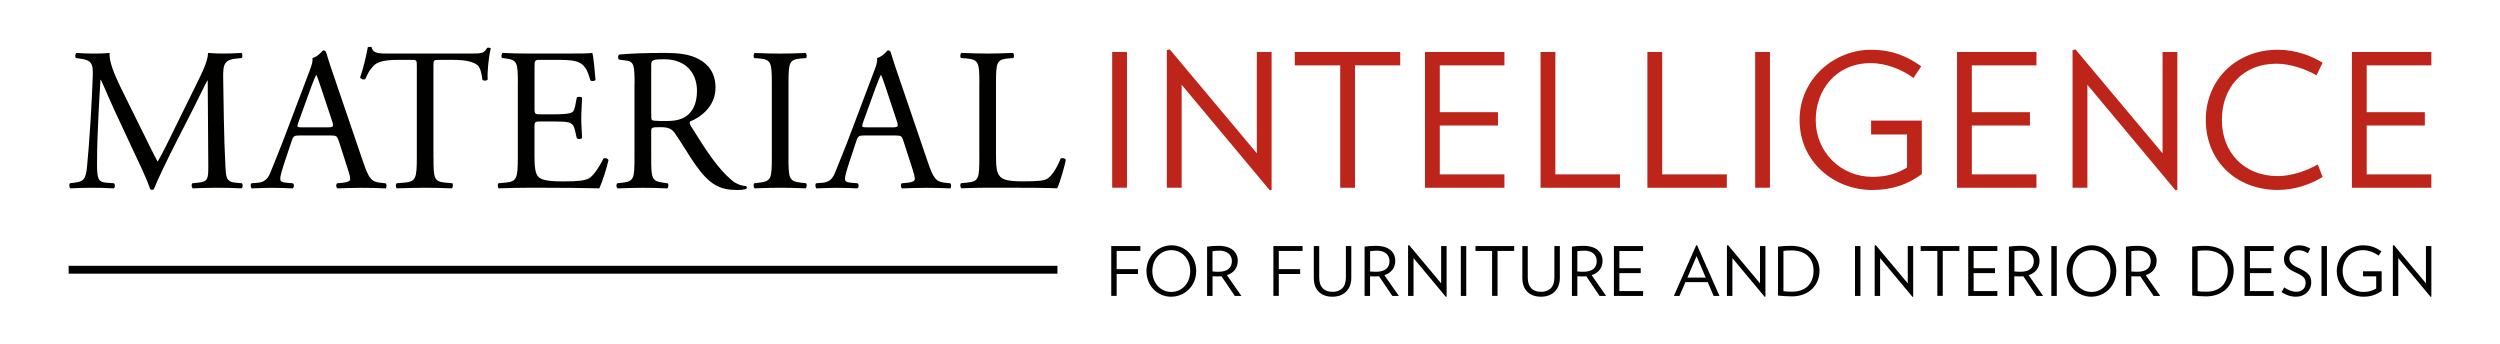
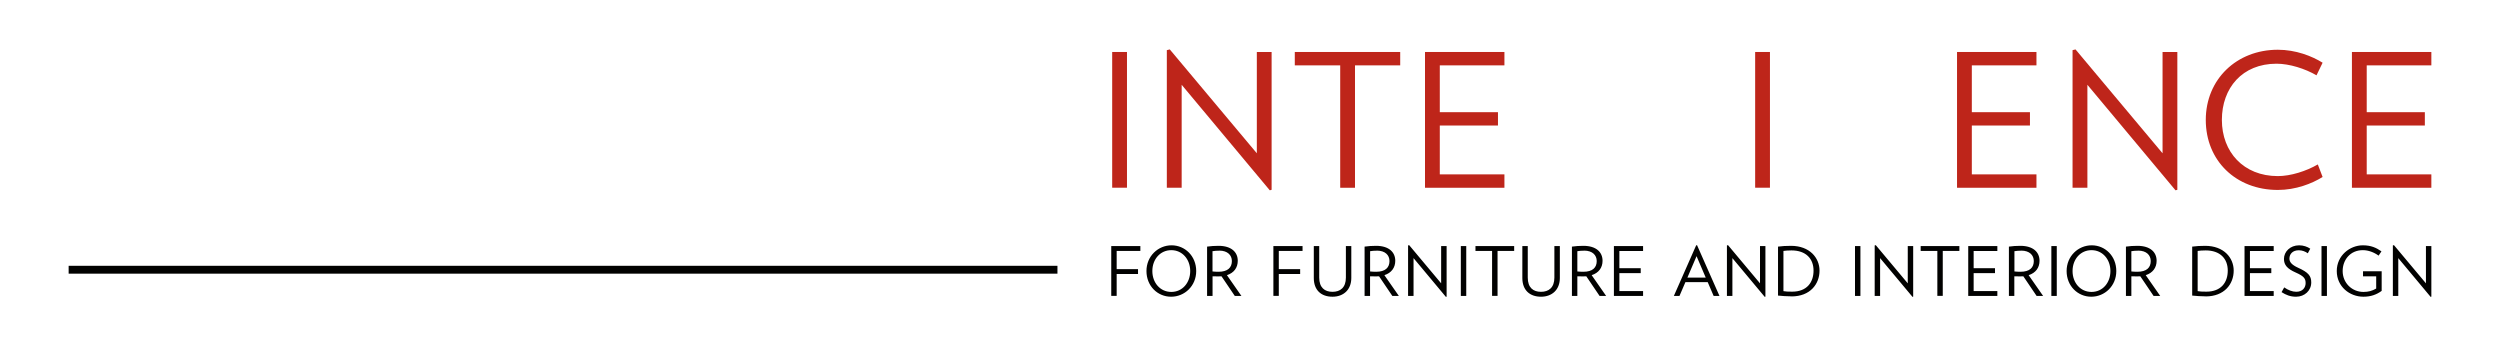
<svg xmlns="http://www.w3.org/2000/svg" id="Layer_1" viewBox="0 0 480 66">
  <defs>
    <style>.cls-1{fill:#fff;}.cls-2{fill:#010100;}.cls-3{fill:#be251a;}</style>
  </defs>
-   <rect class="cls-1" width="480" height="66" />
  <path class="cls-2" d="M214.4,48.18v3.49h4.1v.94h-4.1v4.2h-1.04v-9.57h5.59v.94h-4.55ZM224.84,56.97c-2.58,0-4.72-2.06-4.72-4.93s2.24-4.94,4.82-4.94,4.73,2.07,4.73,4.94-2.23,4.93-4.82,4.93ZM224.89,48.03c-2.13,0-3.64,1.75-3.64,4.01s1.52,4.01,3.64,4.01,3.63-1.75,3.63-4.01-1.52-4.01-3.63-4.01ZM237.08,56.82l-2.55-3.77c-.21,0-.42.02-.64.02-.31,0-.77-.02-1.08-.02v3.77h-1.05v-9.47c.71-.1,1.41-.15,2.21-.15,2.46,0,3.68,1.22,3.68,2.87,0,1.33-.74,2.33-2.08,2.76l2.78,3.99h-1.26ZM234.12,48.13c-.44,0-.98.03-1.32.1v3.89c.31.04.79.06,1.16.06,1.78,0,2.56-.82,2.56-2.06,0-1.13-.84-2-2.4-2ZM245.53,48.18v3.49h4.1v.94h-4.1v4.2h-1.04v-9.57h5.6v.94h-4.56ZM255.84,56.97c-2.2,0-3.59-1.28-3.59-3.59v-6.14h1.04v6.06c0,1.92,1.05,2.73,2.55,2.73s2.57-.82,2.57-2.73v-6.06h1.04v6.14c0,2.22-1.47,3.59-3.61,3.59ZM267.33,56.82l-2.55-3.77c-.21,0-.42.02-.64.02-.32,0-.77-.02-1.09-.02v3.77h-1.05v-9.47c.71-.1,1.41-.15,2.21-.15,2.46,0,3.68,1.22,3.68,2.87,0,1.33-.74,2.33-2.09,2.76l2.78,3.99h-1.27ZM264.38,48.13c-.44,0-.98.03-1.32.1v3.89c.31.04.8.06,1.16.06,1.78,0,2.56-.82,2.56-2.06,0-1.13-.83-2-2.41-2ZM277.61,57l-6.21-7.44v7.26h-1.05v-9.7l.21-.05,6.14,7.33v-7.15h1.05v9.71l-.13.04ZM280.48,56.82v-9.57h1.04v9.57h-1.04ZM287.53,48.18v8.63h-1.05v-8.63h-3.19v-.94h7.43v.94h-3.18ZM295.88,56.97c-2.19,0-3.59-1.28-3.59-3.59v-6.14h1.04v6.06c0,1.92,1.04,2.73,2.54,2.73s2.57-.82,2.57-2.73v-6.06h1.05v6.14c0,2.22-1.47,3.59-3.62,3.59ZM307.12,56.82l-2.55-3.77c-.21,0-.42.02-.64.02-.31,0-.77-.02-1.08-.02v3.77h-1.04v-9.47c.7-.1,1.41-.15,2.2-.15,2.47,0,3.68,1.22,3.68,2.87,0,1.33-.74,2.33-2.09,2.76l2.78,3.99h-1.27ZM304.17,48.13c-.45,0-.98.03-1.32.1v3.89c.31.04.8.06,1.16.06,1.79,0,2.56-.82,2.56-2.06,0-1.13-.83-2-2.4-2ZM309.87,56.82v-9.57h5.6v.94h-4.55v3.31h4.1v.94h-4.1v3.45h4.55v.93h-5.6ZM329.02,56.82l-1.14-2.65h-4.28l-1.14,2.65h-1.08l4.29-9.73h.17l4.3,9.73h-1.12ZM325.74,49.18l-1.76,4.12h3.52l-1.76-4.12ZM338.83,57l-6.21-7.44v7.26h-1.05v-9.7l.21-.05,6.14,7.33v-7.15h1.04v9.71l-.13.04ZM343.96,56.9c-.97,0-1.84-.08-2.58-.15v-9.4c.73-.1,1.52-.15,2.5-.15,3.58,0,5.47,2.31,5.47,4.76,0,2.57-1.79,4.95-5.38,4.95ZM343.96,48.08c-.58,0-1.2.04-1.54.1v7.72c.41.08.91.1,1.67.1,2.82,0,4.11-1.77,4.11-4.05s-1.46-3.87-4.24-3.87ZM356.16,56.82v-9.57h1.04v9.57h-1.04ZM367.2,57l-6.22-7.44v7.26h-1.04v-9.7l.21-.05,6.14,7.33v-7.15h1.04v9.71l-.13.04ZM373.01,48.18v8.63h-1.04v-8.63h-3.2v-.94h7.43v.94h-3.18ZM377.9,56.82v-9.57h5.59v.94h-4.55v3.31h4.1v.94h-4.1v3.45h4.55v.93h-5.59ZM391.03,56.82l-2.55-3.77c-.21,0-.42.02-.64.02-.32,0-.77-.02-1.09-.02v3.77h-1.04v-9.47c.7-.1,1.41-.15,2.2-.15,2.47,0,3.68,1.22,3.68,2.87,0,1.33-.74,2.33-2.09,2.76l2.78,3.99h-1.27ZM388.09,48.13c-.44,0-.98.03-1.32.1v3.89c.31.04.8.06,1.16.06,1.79,0,2.56-.82,2.56-2.06,0-1.13-.83-2-2.4-2ZM393.86,56.82v-9.57h1.04v9.57h-1.04ZM401.52,56.97c-2.58,0-4.73-2.06-4.73-4.93s2.23-4.94,4.82-4.94,4.72,2.07,4.72,4.94-2.23,4.93-4.81,4.93ZM401.57,48.03c-2.13,0-3.64,1.75-3.64,4.01s1.51,4.01,3.64,4.01,3.63-1.75,3.63-4.01-1.52-4.01-3.63-4.01ZM413.49,56.82l-2.55-3.77c-.21,0-.42.02-.64.02-.31,0-.77-.02-1.08-.02v3.77h-1.04v-9.47c.7-.1,1.41-.15,2.21-.15,2.47,0,3.68,1.22,3.68,2.87,0,1.33-.75,2.33-2.09,2.76l2.78,3.99h-1.27ZM410.54,48.13c-.44,0-.98.03-1.32.1v3.89c.31.04.8.06,1.16.06,1.79,0,2.56-.82,2.56-2.06,0-1.13-.83-2-2.4-2ZM423.49,56.9c-.97,0-1.84-.08-2.59-.15v-9.4c.74-.1,1.53-.15,2.5-.15,3.59,0,5.47,2.31,5.47,4.76,0,2.57-1.79,4.95-5.38,4.95ZM423.49,48.08c-.57,0-1.2.04-1.54.1v7.72c.41.08.91.1,1.67.1,2.82,0,4.11-1.77,4.11-4.05s-1.46-3.87-4.24-3.87ZM430.95,56.82v-9.57h5.6v.94h-4.56v3.31h4.1v.94h-4.1v3.45h4.56v.93h-5.6ZM440.83,56.97c-1.08,0-1.93-.34-2.77-.88l.51-.91c.73.52,1.57.84,2.31.84,1.23,0,1.8-.81,1.8-1.67s-.33-1.33-1.89-2.02c-1.66-.73-2.27-1.47-2.27-2.62,0-1.38,1.18-2.61,2.92-2.61.81,0,1.58.27,2.13.65l-.47.88c-.47-.34-1.09-.58-1.72-.58-1.2,0-1.81.73-1.81,1.6,0,.67.46,1.2,1.63,1.74,2,.9,2.56,1.57,2.56,2.84,0,1.56-1.27,2.74-2.92,2.74ZM445.73,56.82v-9.57h1.04v9.57h-1.04ZM457.28,52.08v3.77c-.97.71-2.08,1.12-3.5,1.12-2.65,0-5.12-1.94-5.12-4.93s2.53-4.94,5-4.94c1.58,0,2.57.46,3.58,1.16l-.55.82c-.88-.64-1.98-1.05-3.02-1.05-2.45,0-3.88,1.89-3.88,4.01,0,2.26,1.76,4.01,4,4.01.93,0,1.68-.2,2.44-.65v-2.34h-2.53v-.98h3.58ZM466.68,57l-6.21-7.44v7.26h-1.04v-9.7l.21-.05,6.14,7.33v-7.15h1.04v9.71l-.13.04Z" />
-   <path class="cls-2" d="M27.54,25.62c.9,1.83,1.76,3.63,2.69,5.35h.08c1.05-1.83,2.03-3.87,3-5.86l3.67-7.45c1.75-3.55,2.89-5.7,2.97-7.5,1.33.12,2.15.12,2.93.12.98,0,2.26-.04,3.48-.12.23.16.23.82.04.98l-.82.08c-2.46.23-2.77.98-2.73,3.71.08,4.13.12,11.36.43,16.97.12,1.95.07,3.01,1.91,3.17l1.25.11c.23.24.2.82-.08.98-1.6-.08-3.2-.11-4.61-.11s-3.12.04-4.73.11c-.27-.19-.31-.74-.07-.98l1.13-.11c1.91-.2,1.91-.83,1.91-3.32l-.11-16.27h-.08c-.27.43-1.76,3.55-2.54,5.07l-3.48,6.83c-1.76,3.44-3.51,7.11-4.22,8.9-.08.12-.23.16-.39.16-.08,0-.28-.04-.35-.16-.67-2.07-2.54-5.9-3.44-7.81l-3.51-7.53c-.83-1.79-1.65-3.82-2.5-5.62h-.08c-.16,2.42-.27,4.69-.39,6.95-.12,2.38-.27,5.85-.27,9.17,0,2.89.23,3.51,1.76,3.63l1.49.11c.27.24.23.86-.04.98-1.33-.08-2.85-.11-4.33-.11-1.25,0-2.66.04-3.99.11-.23-.19-.31-.78-.08-.98l.86-.11c1.64-.24,2.19-.47,2.42-3.2.23-2.58.43-4.72.66-8.58.2-3.24.35-6.57.43-8.71.08-2.46-.24-3.05-2.62-3.36l-.62-.08c-.2-.23-.16-.82.15-.98,1.17.08,2.11.12,3.09.12.9,0,1.95,0,3.24-.12-.15,1.52.83,3.95,2.03,6.44l4.45,9.02ZM65.01,26.99c-.28-.86-.43-.98-1.6-.98h-5.89c-.98,0-1.21.12-1.48.94l-1.37,4.1c-.59,1.76-.86,2.81-.86,3.24,0,.47.2.71,1.13.79l1.29.11c.28.2.28.82-.08.98-1.02-.08-2.23-.08-4.06-.11-1.29,0-2.69.08-3.74.11-.24-.15-.31-.78-.08-.98l1.29-.11c.93-.08,1.79-.51,2.34-1.91.7-1.8,1.8-4.33,3.43-8.71l3.99-10.54c.54-1.4.78-2.14.66-2.77.93-.27,1.6-.98,2.03-1.48.24,0,.51.08.59.35.51,1.72,1.13,3.52,1.72,5.23l5.35,15.69c1.13,3.35,1.64,3.95,3.32,4.14l1.05.11c.27.2.2.82,0,.98-1.6-.08-2.97-.11-4.73-.11-1.87,0-3.35.08-4.49.11-.31-.15-.35-.78-.08-.98l1.13-.11c.82-.08,1.37-.31,1.37-.71,0-.43-.2-1.13-.51-2.07l-1.71-5.31ZM57.28,23.51c-.31.9-.27.94.82.94h4.8c1.13,0,1.21-.15.86-1.21l-2.11-6.36c-.31-.94-.67-1.99-.9-2.46h-.07c-.12.19-.51,1.13-.94,2.3l-2.46,6.79ZM83.23,30.19c0,4.09.08,4.68,2.34,4.88l1.25.11c.24.15.15.86-.08.98-2.23-.08-3.55-.11-5.11-.11s-2.93.04-5.43.11c-.23-.11-.31-.78,0-.98l1.41-.11c2.22-.2,2.42-.79,2.42-4.88V12.74c0-1.21,0-1.25-1.17-1.25h-2.15c-1.68,0-3.83.08-4.8.98-.94.86-1.33,1.72-1.76,2.69-.31.23-.86.03-1.01-.28.62-1.75,1.21-4.25,1.48-5.81.11-.08.62-.12.74,0,.24,1.25,1.52,1.21,3.32,1.21h15.81c2.11,0,2.46-.08,3.04-1.09.2-.08.62-.04.7.12-.43,1.6-.7,4.76-.59,5.93-.15.31-.82.31-1.01.08-.12-.98-.39-2.42-.98-2.84-.9-.67-2.38-.98-4.53-.98h-2.77c-1.17,0-1.13.04-1.13,1.33v17.37ZM99.43,16.14c0-4.06-.08-4.65-2.38-4.92l-.63-.08c-.23-.15-.15-.86.08-.98,1.68.08,3,.12,4.61.12h7.34c2.5,0,4.8,0,5.27-.12.24.66.47,3.48.62,5.19-.15.23-.78.31-.98.08-.58-1.83-.93-3.2-2.97-3.7-.82-.2-2.07-.24-3.78-.24h-2.81c-1.17,0-1.17.08-1.17,1.56v7.81c0,1.09.12,1.09,1.29,1.09h2.26c1.64,0,2.85-.08,3.32-.24.47-.15.74-.39.93-1.36l.31-1.6c.2-.23.86-.23,1.01.04,0,.94-.15,2.46-.15,3.95,0,1.4.15,2.89.15,3.75-.15.27-.81.27-1.01.03l-.35-1.52c-.15-.7-.43-1.29-1.21-1.49-.55-.15-1.48-.19-3.01-.19h-2.26c-1.17,0-1.29.04-1.29,1.05v5.51c0,2.07.12,3.4.74,4.06.47.47,1.29.89,4.72.89,3,0,4.14-.15,5-.59.7-.39,1.75-1.75,2.77-3.78.28-.2.82-.08.98.28-.28,1.37-1.25,4.37-1.76,5.42-3.51-.08-6.99-.11-10.46-.11h-3.51c-1.68,0-3,.04-5.31.11-.24-.11-.31-.74-.08-.98l1.29-.11c2.22-.2,2.42-.79,2.42-4.88v-14.05ZM121.84,16.17c0-3.7-.11-4.37-1.72-4.56l-1.25-.16c-.27-.2-.27-.82.05-.98,2.18-.2,4.88-.31,8.7-.31,2.42,0,4.73.2,6.52,1.18,1.87.98,3.24,2.73,3.24,5.46,0,3.71-2.93,5.74-4.88,6.52-.2.23,0,.62.19.94,3.13,5.03,5.2,8.15,7.85,10.38.66.58,1.64,1.01,2.69,1.09.19.08.23.39.04.55-.35.12-.97.2-1.72.2-3.32,0-5.31-.98-8.08-4.92-1.02-1.44-2.62-4.14-3.83-5.89-.58-.86-1.21-1.25-2.77-1.25-1.76,0-1.84.03-1.84.86v4.92c0,4.09.08,4.56,2.34,4.88l.82.11c.24.2.15.86-.08.98-1.76-.08-3.09-.11-4.65-.11-1.64,0-3.04.04-4.88.11-.24-.11-.31-.7-.08-.98l.98-.11c2.26-.28,2.34-.79,2.34-4.88v-14.02ZM125.04,21.76c0,.71,0,1.13.12,1.29.12.11.7.19,2.69.19,1.41,0,2.89-.16,4.02-1.01,1.05-.82,1.95-2.19,1.95-4.84,0-3.08-1.91-6.01-6.25-6.01-2.42,0-2.54.16-2.54,1.25v9.13ZM148.19,16.22c0-4.14-.08-4.8-2.38-4.99l-.98-.08c-.24-.15-.16-.86.08-.98,1.95.08,3.28.12,4.92.12s2.89-.04,4.84-.12c.24.12.31.82.08.98l-.98.08c-2.3.19-2.38.86-2.38,4.99v13.9c0,4.13.08,4.68,2.38,4.95l.98.11c.23.15.16.86-.08.98-1.95-.08-3.28-.11-4.84-.11-1.64,0-2.97.04-4.92.11-.23-.11-.31-.74-.08-.98l.98-.11c2.3-.28,2.38-.83,2.38-4.95v-13.9ZM173.44,26.99c-.28-.86-.43-.98-1.6-.98h-5.89c-.97,0-1.21.12-1.49.94l-1.36,4.1c-.58,1.76-.86,2.81-.86,3.24,0,.47.2.71,1.13.79l1.29.11c.27.2.27.82-.08.98-1.01-.08-2.22-.08-4.06-.11-1.29,0-2.69.08-3.75.11-.23-.15-.31-.78-.08-.98l1.29-.11c.94-.08,1.8-.51,2.34-1.91.7-1.8,1.8-4.33,3.43-8.71l3.98-10.54c.55-1.4.78-2.14.66-2.77.94-.27,1.6-.98,2.03-1.48.23,0,.51.08.59.35.51,1.72,1.13,3.52,1.72,5.23l5.35,15.69c1.13,3.35,1.64,3.95,3.31,4.14l1.05.11c.27.2.2.82,0,.98-1.6-.08-2.97-.11-4.72-.11-1.87,0-3.36.08-4.49.11-.31-.15-.35-.78-.08-.98l1.13-.11c.82-.08,1.37-.31,1.37-.71,0-.43-.2-1.13-.5-2.07l-1.72-5.31ZM165.71,23.51c-.31.9-.27.94.82.94h4.8c1.13,0,1.21-.15.86-1.21l-2.11-6.36c-.31-.94-.66-1.99-.9-2.46h-.08c-.12.19-.51,1.13-.94,2.3l-2.46,6.79ZM188.04,16.14c0-4.1-.08-4.72-2.54-4.92l-.98-.08c-.23-.15-.16-.86.08-.98,2.18.08,3.51.12,5.07.12s2.85-.04,4.8-.12c.24.12.31.82.08.98l-.94.08c-2.3.19-2.38.82-2.38,4.92v13.58c0,2.46.12,3.47.82,4.21.43.43,1.17.89,4.25.89,3.32,0,4.14-.15,4.77-.5.78-.47,1.79-1.88,2.57-3.87.23-.2.98-.04.98.24,0,.43-1.09,4.41-1.64,5.46-1.99-.08-5.7-.11-9.72-.11h-3.59c-1.64,0-2.89.04-5.07.11-.24-.11-.31-.74-.08-.98l1.17-.11c2.26-.24,2.34-.79,2.34-4.88v-14.05Z" />
  <rect class="cls-3" x="213.54" y="9.98" width="2.84" height="26.06" />
  <polygon class="cls-3" points="243.8 36.54 226.88 16.28 226.88 36.05 224.03 36.05 224.03 9.63 224.6 9.49 241.31 29.43 241.31 9.98 244.15 9.98 244.15 36.44 243.8 36.54" />
  <polygon class="cls-3" points="260.16 12.55 260.16 36.05 257.32 36.05 257.32 12.55 248.6 12.55 248.6 9.98 268.84 9.98 268.84 12.55 260.16 12.55" />
  <polygon class="cls-3" points="273.6 36.05 273.6 9.98 288.85 9.98 288.85 12.55 276.44 12.55 276.44 21.54 287.61 21.54 287.61 24.1 276.44 24.1 276.44 33.48 288.85 33.48 288.85 36.05 273.6 36.05" />
-   <polygon class="cls-3" points="295.79 36.05 295.79 9.98 298.63 9.98 298.63 33.48 311.04 33.48 311.04 36.05 295.79 36.05" />
-   <polygon class="cls-3" points="316.3 36.05 316.3 9.98 319.14 9.98 319.14 33.48 331.55 33.48 331.55 36.05 316.3 36.05" />
  <rect class="cls-3" x="336.99" y="9.98" width="2.84" height="26.06" />
-   <path class="cls-3" d="M368.99,23.14v10.28c-2.63,1.96-5.65,3.06-9.53,3.06-7.22,0-13.94-5.3-13.94-13.44s6.9-13.48,13.62-13.48c4.3,0,7,1.25,9.74,3.17l-1.49,2.24c-2.38-1.74-5.37-2.85-8.21-2.85-6.68,0-10.56,5.16-10.56,10.92,0,6.15,4.8,10.91,10.88,10.91,2.56,0,4.59-.53,6.65-1.78v-6.36h-6.9v-2.66h9.74Z" />
  <polygon class="cls-3" points="375.75 36.05 375.75 9.98 391 9.98 391 12.55 378.59 12.55 378.59 21.54 389.75 21.54 389.75 24.1 378.59 24.1 378.59 33.48 391 33.48 391 36.05 375.75 36.05" />
  <polygon class="cls-3" points="417.7 36.54 400.78 16.28 400.78 36.05 397.93 36.05 397.93 9.63 398.5 9.49 415.21 29.43 415.21 9.98 418.05 9.98 418.05 36.44 417.7 36.54" />
  <path class="cls-3" d="M437.34,36.47c-8.04,0-13.83-5.62-13.83-13.44s5.94-13.48,13.83-13.48c3.45,0,6.54,1.21,8.6,2.49l-1.17,2.42c-2.2-1.28-5.19-2.23-7.68-2.23-6.58,0-10.49,4.66-10.49,10.8s4.16,10.78,10.74,10.78c2.49,0,5.47-.96,7.68-2.24l.92,2.41c-2.06,1.28-5.15,2.49-8.6,2.49Z" />
  <polygon class="cls-3" points="451.57 36.05 451.57 9.98 466.82 9.98 466.82 12.55 454.41 12.55 454.41 21.54 465.57 21.54 465.57 24.1 454.41 24.1 454.41 33.48 466.82 33.48 466.82 36.05 451.57 36.05" />
  <path class="cls-2" d="M13.18,51.04h189.85v1.51H13.18v-1.51Z" />
</svg>